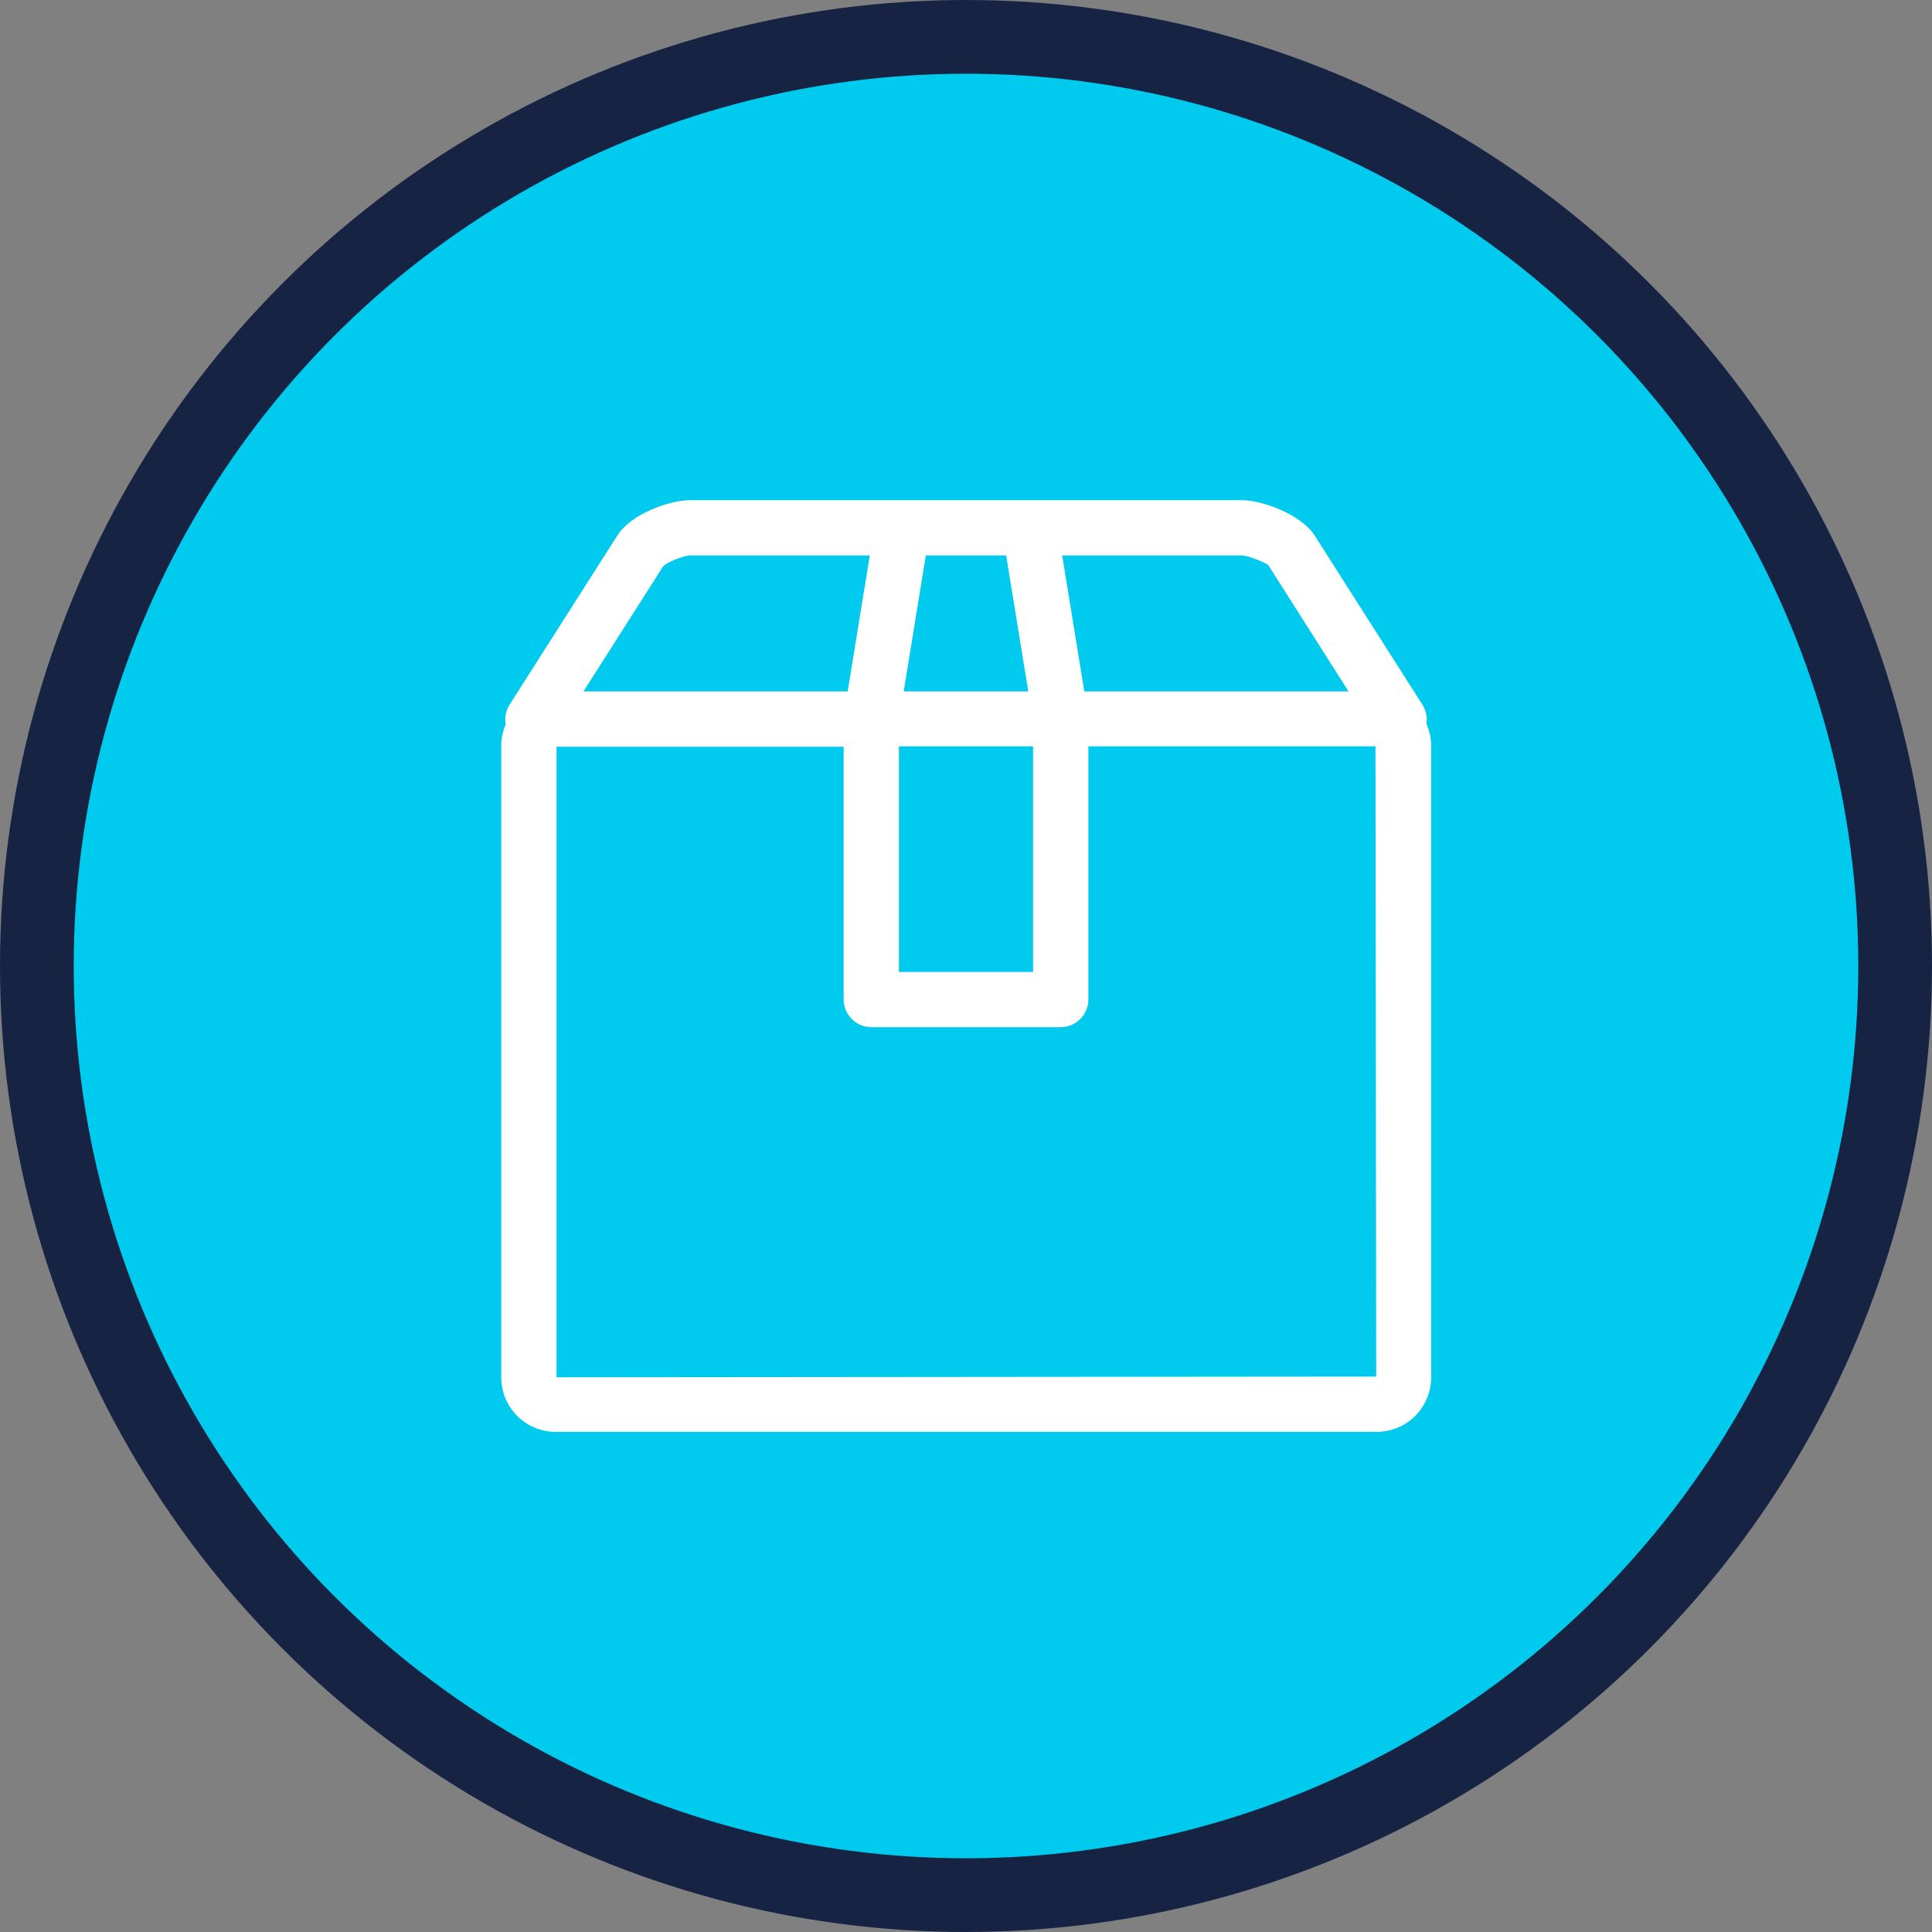
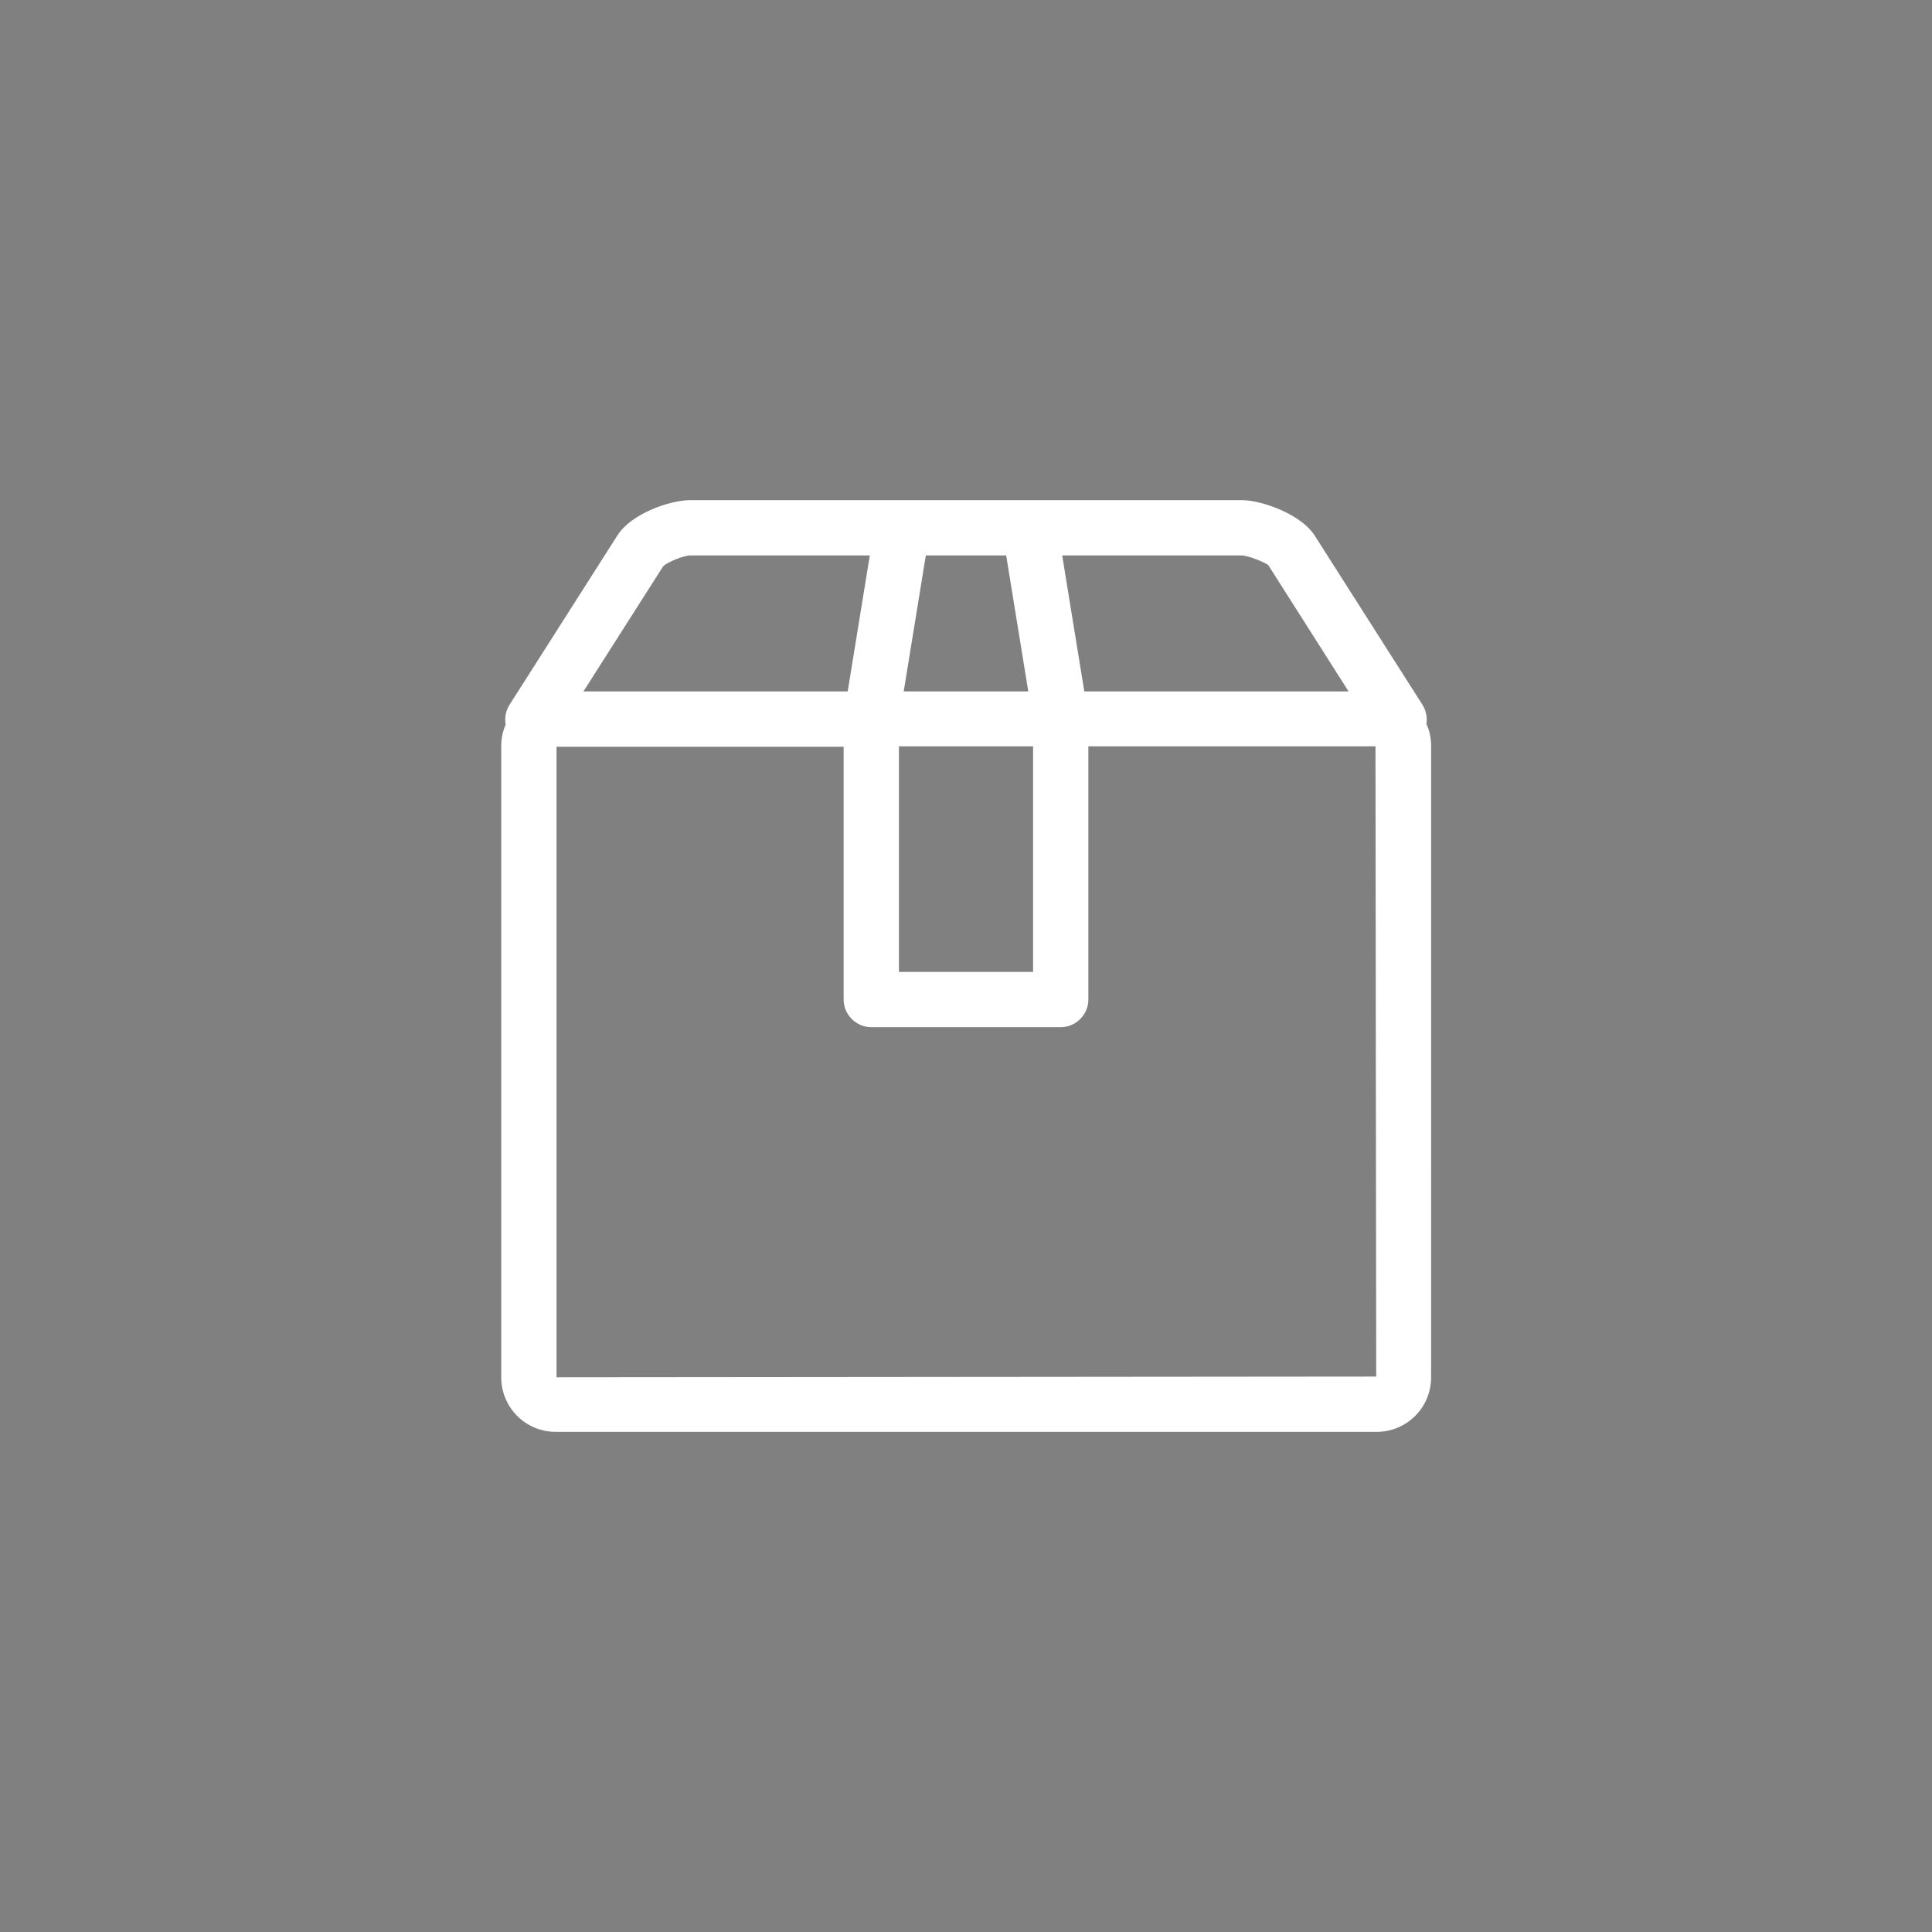
<svg xmlns="http://www.w3.org/2000/svg" id="uuid-4511699b-930e-4137-a514-84550e318ca4" width="52.42" height="52.42" viewBox="0 0 52.42 52.42">
  <rect x="0" y="0" width="52.42" height="52.42" fill="#808080" stroke="none" />
-   <circle cx="26.21" cy="26.21" r="25.21" fill="#00cbee" stroke="#172343" stroke-miterlimit="10" stroke-width="2" />
  <path d="M38.7,19.66c.03-.18,0-.36-.1-.53l-2.93-4.6c-.37-.58-1.44-.96-1.98-.96h-14.96c-.56,0-1.61,.37-1.98,.96l-2.93,4.6c-.1,.16-.13,.35-.1,.53-.08,.18-.12,.38-.12,.58v17.13c0,.82,.66,1.48,1.48,1.48h22.27c.82,0,1.48-.66,1.48-1.48V20.24c0-.21-.04-.4-.12-.58Zm-4.29-4.33l2.18,3.43h-7.17l-.6-3.69h4.87c.17,0,.63,.19,.72,.26Zm-10.02,4.92h3.64s0,6.12,0,6.12h-3.64v-6.12Zm.13-1.49l.6-3.69h2.18l.6,3.69h-3.39Zm-6.53-3.39c.11-.12,.57-.3,.74-.3h4.87l-.6,3.69h-7.17l2.16-3.39Zm-2.89,22V20.26h7.79s0,6.86,0,6.86c0,.41,.34,.75,.75,.75h5.14c.41,0,.75-.34,.75-.75v-6.87h7.79s.02,17.1,.02,17.1l-22.25,.02Z" fill="#fff" />
</svg>